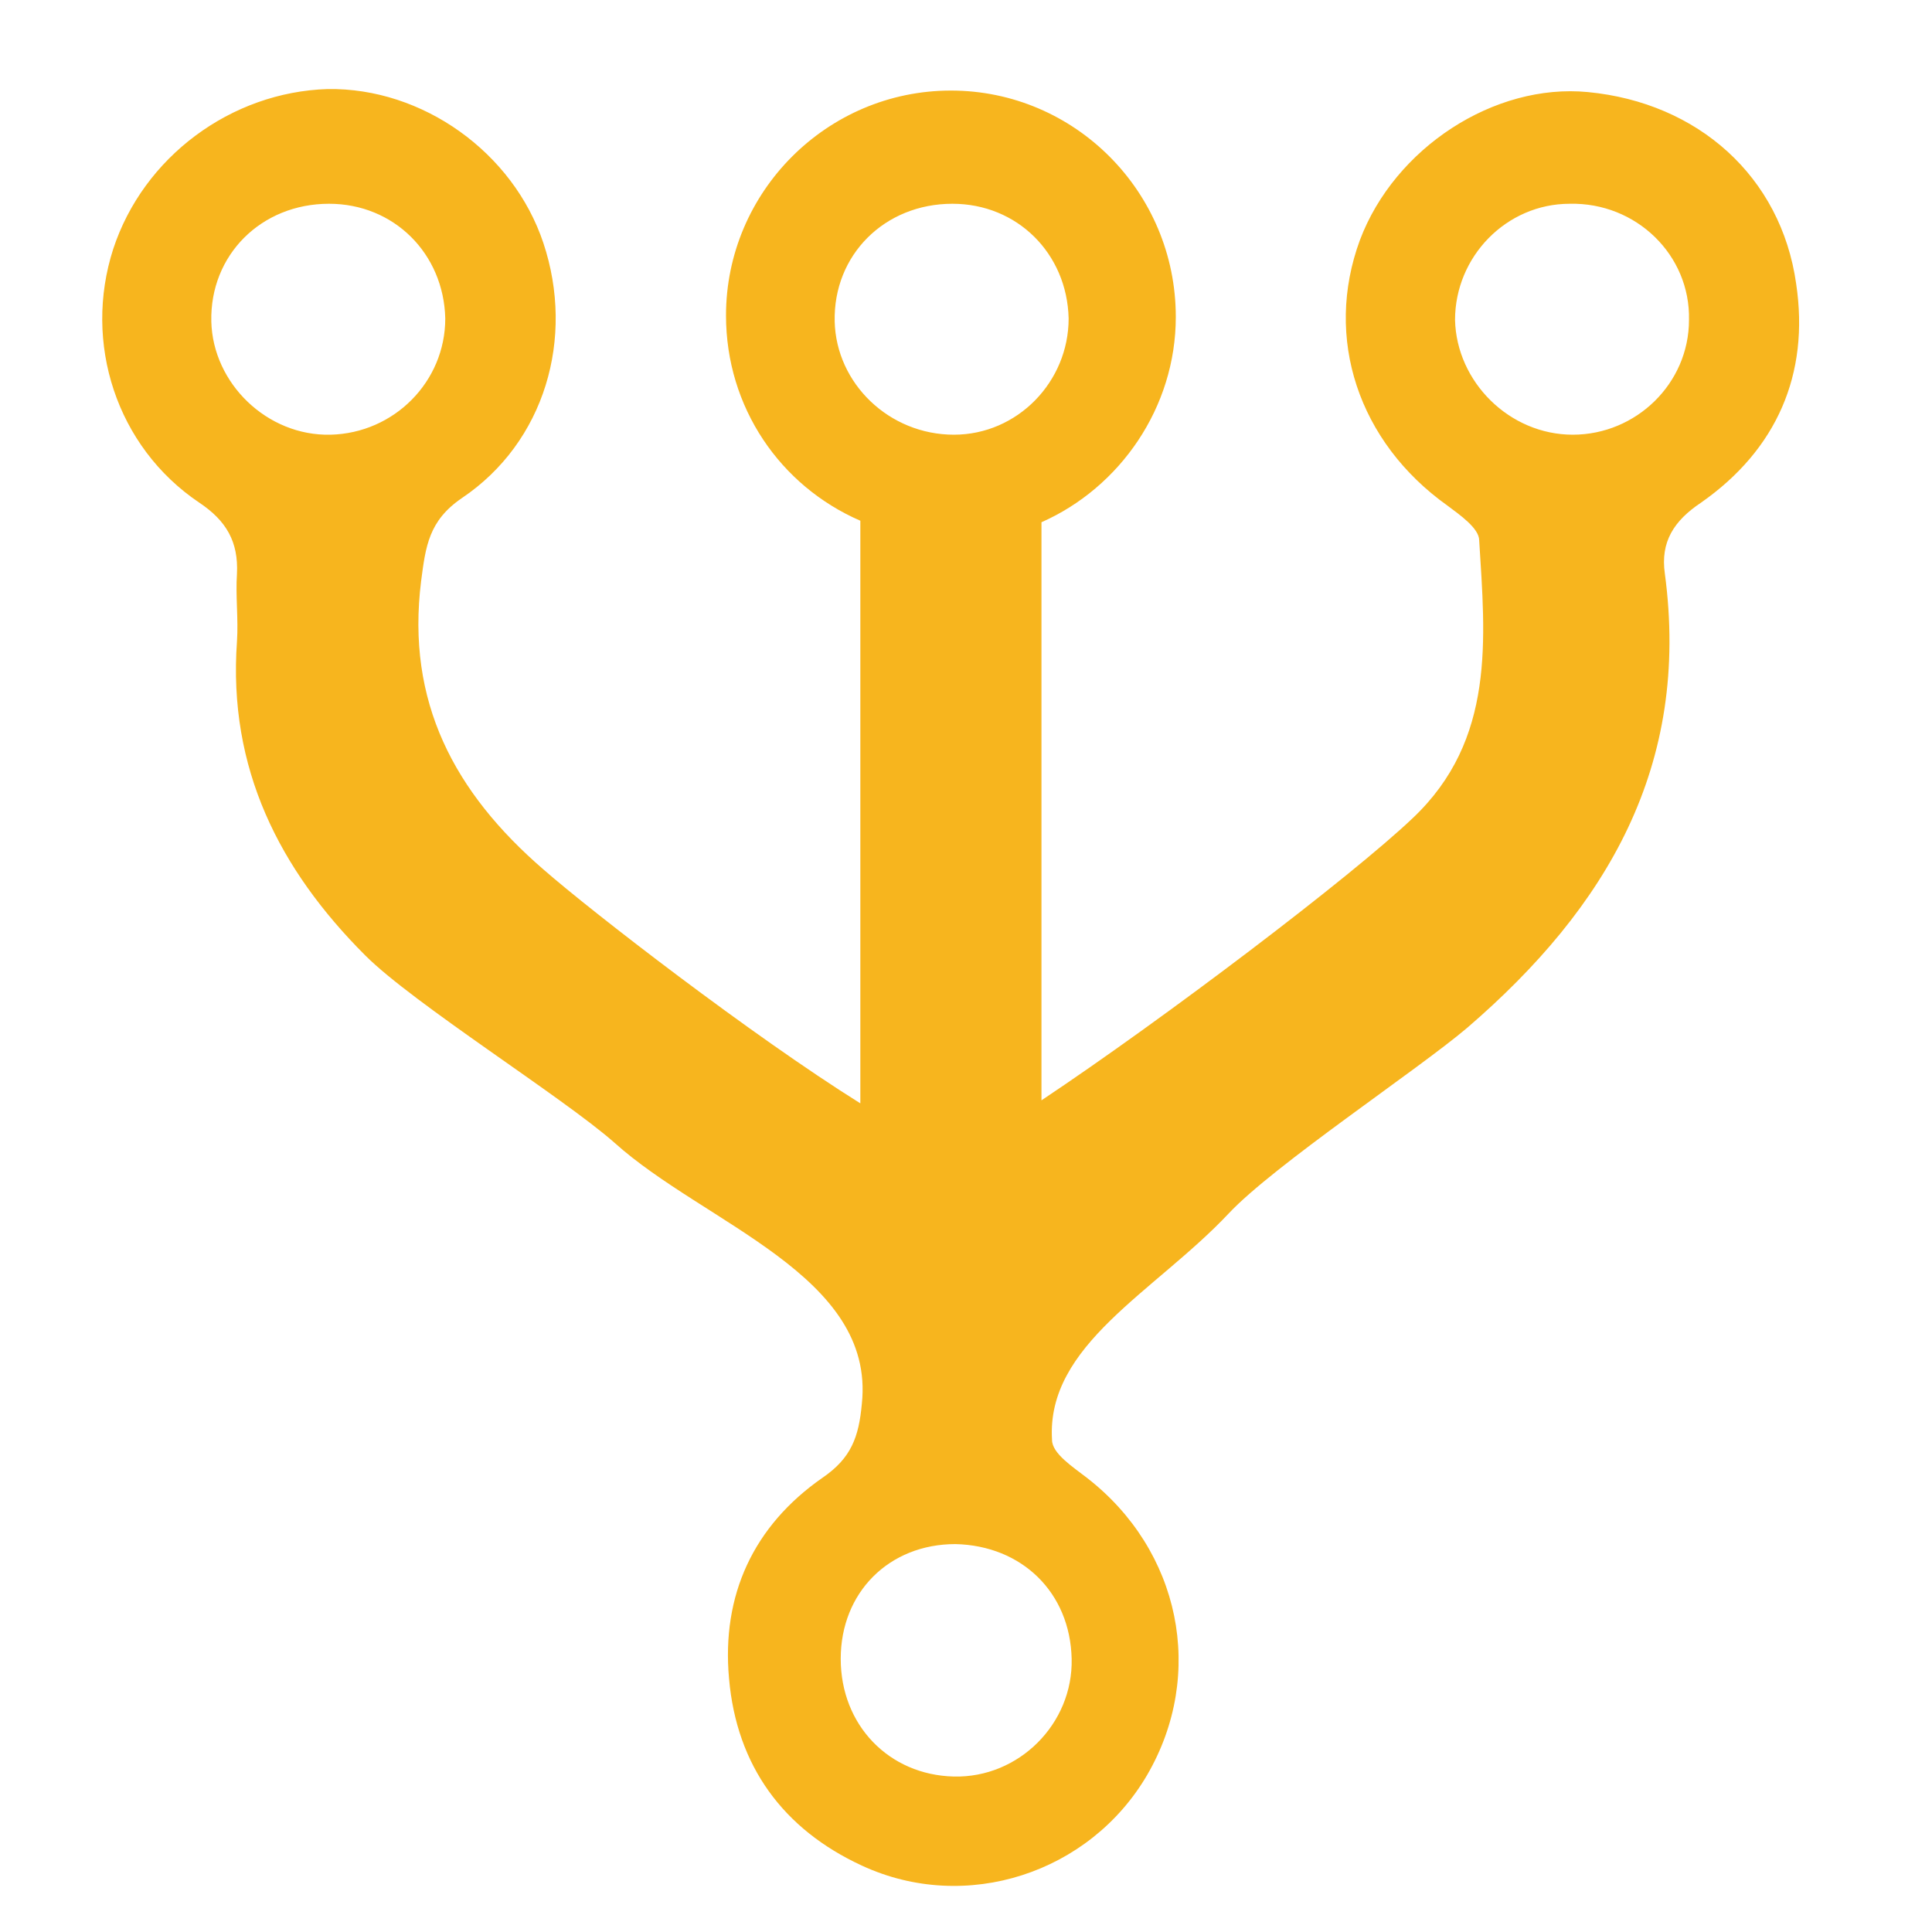
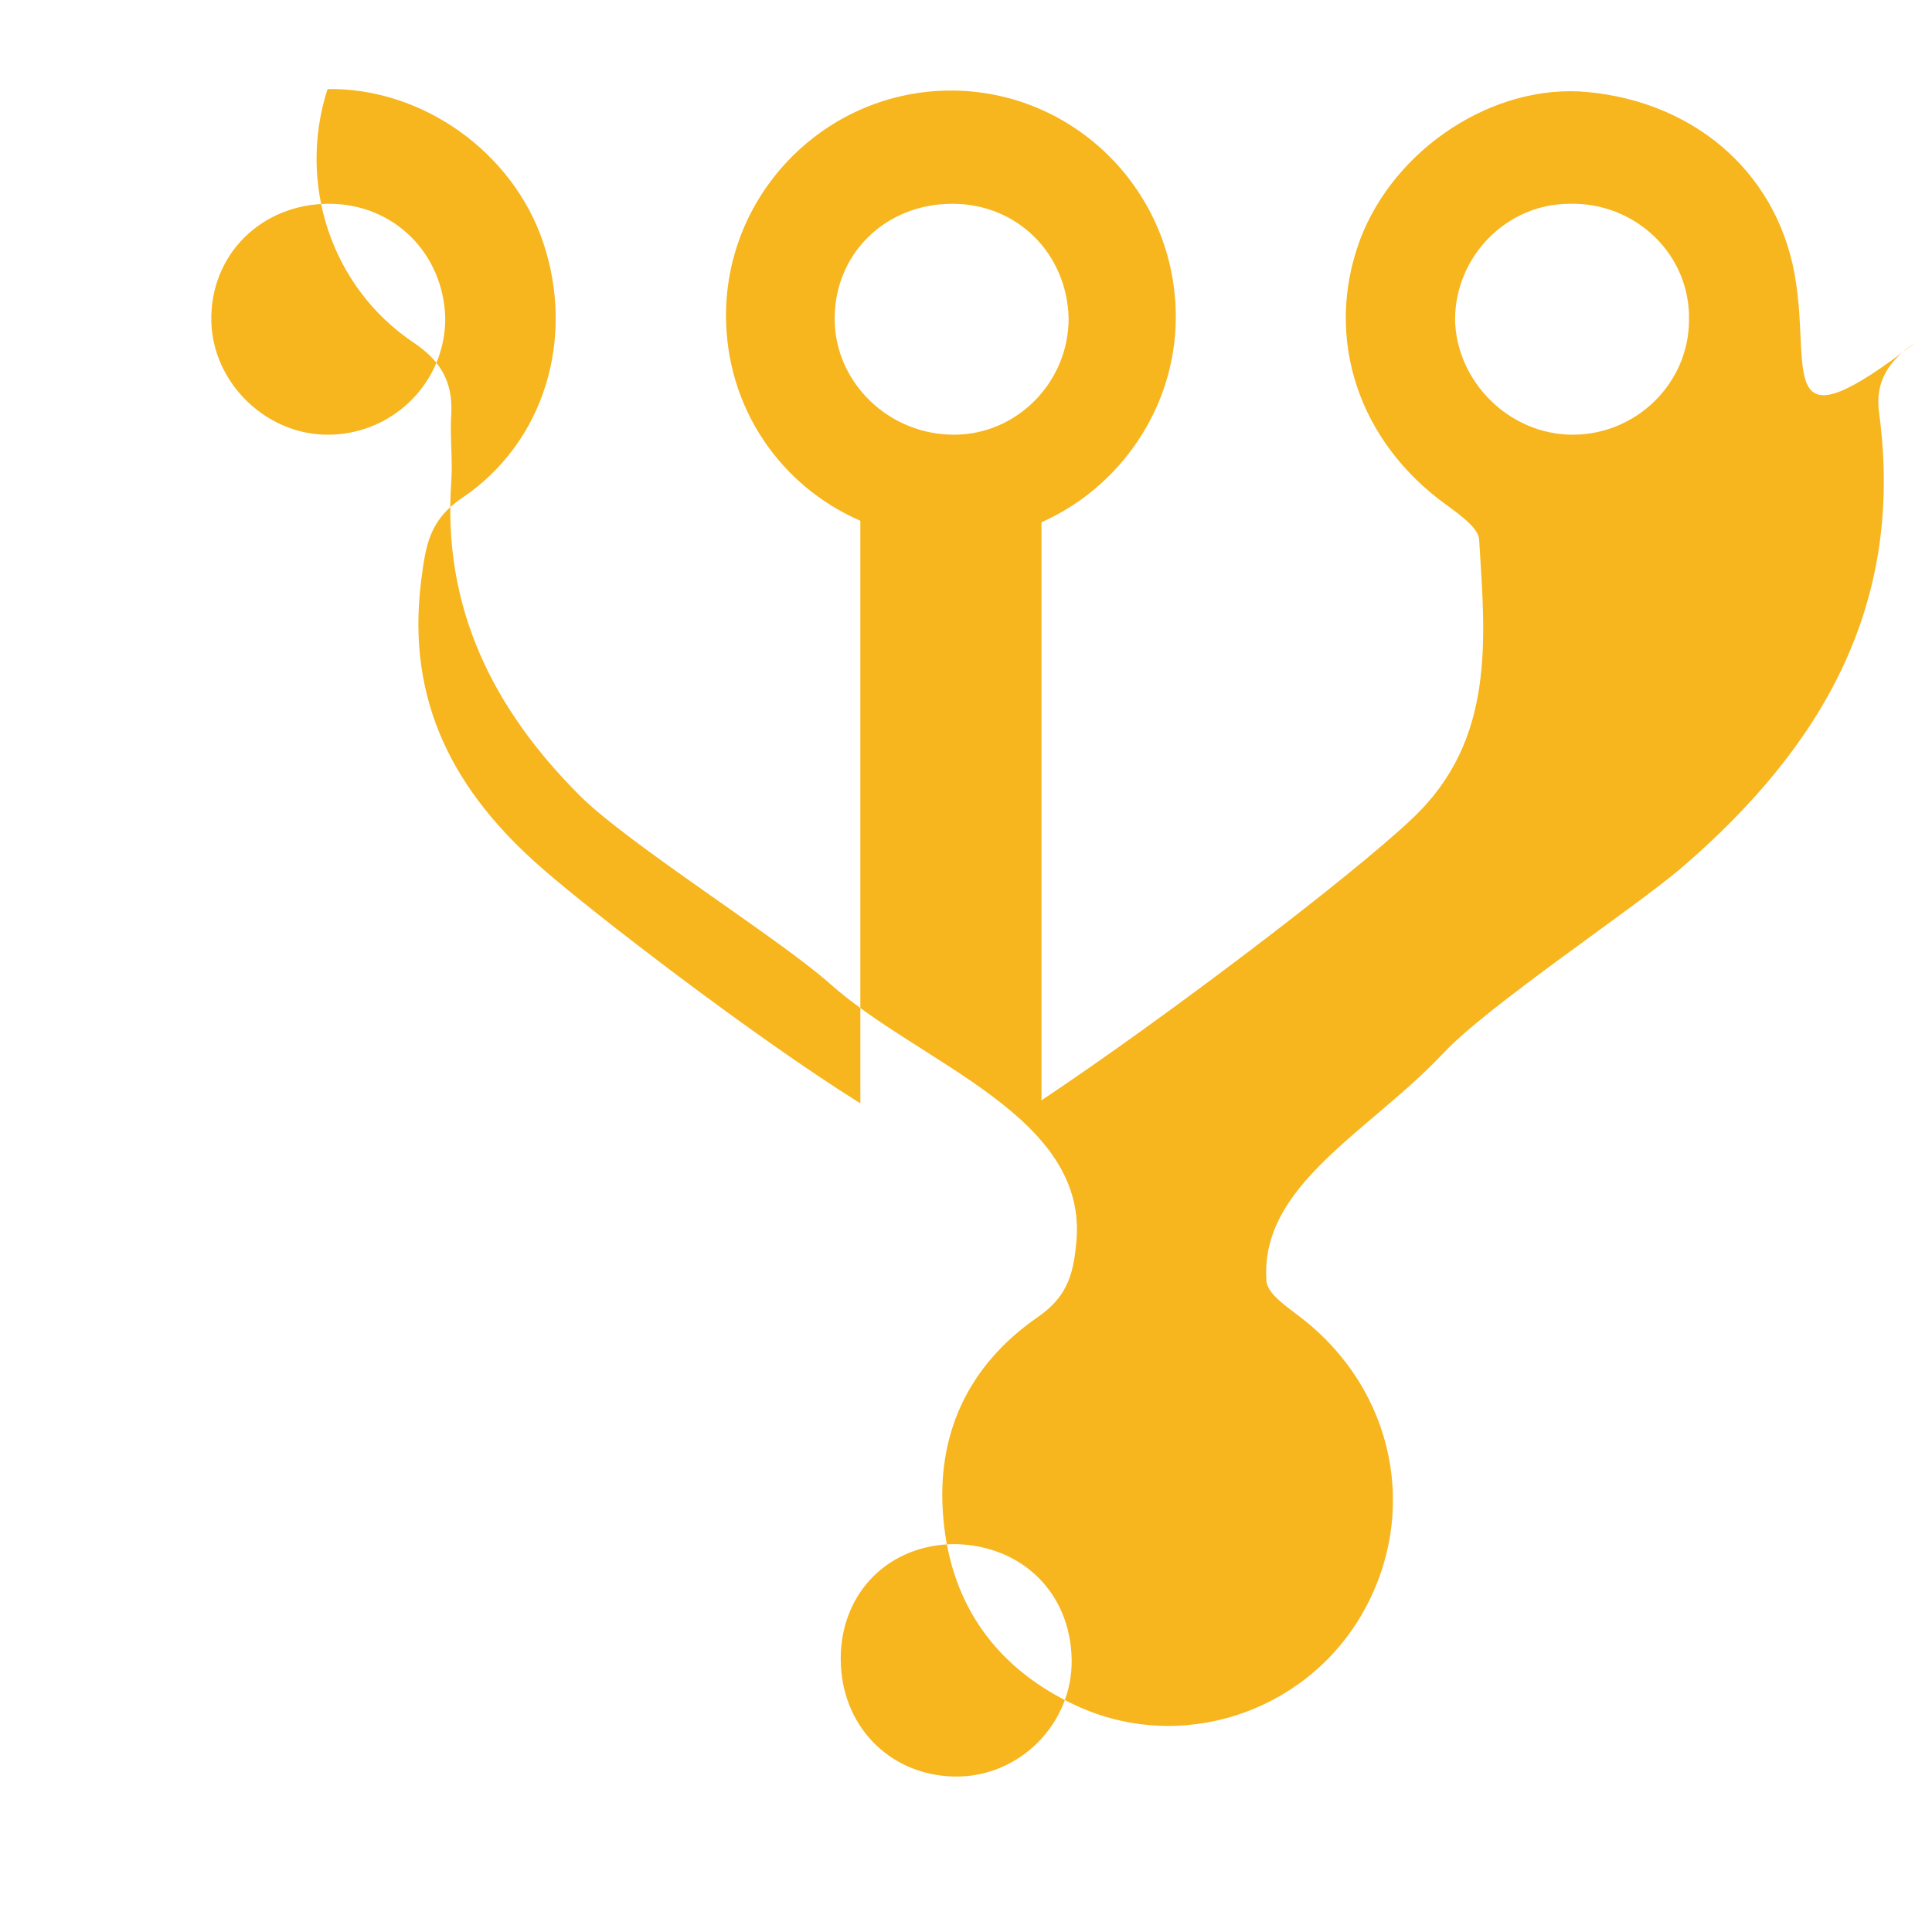
<svg xmlns="http://www.w3.org/2000/svg" version="1.1" id="Layer_1" x="0px" y="0px" viewBox="0 0 128 128" style="enable-background:new 0 0 128 128;" xml:space="preserve">
  <style type="text/css">
	.st0{fill:#F7B51E;}
</style>
-   <path class="st0" d="M119,18.8c-1-7.1-6.5-12-13.8-12.7C99,5.5,92.4,9.8,90.1,15.9c-2.4,6.5-0.1,13.4,5.8,17.6  c0.8,0.6,2.1,1.5,2.1,2.3c0.4,6.5,1.1,13.2-4.4,18.4C89.5,58.1,77.1,67.5,69,72.9V34.6c5.2-2.3,8.9-7.6,8.9-13.6  C77.9,12.7,71.2,6,63,6s-14.9,6.7-14.9,14.9c0,6.1,3.6,11.3,8.9,13.6v38.6c-7.2-4.5-17.8-12.7-21-15.5c-5.9-5.1-9.1-11.1-8.1-19.1  c0.3-2.3,0.5-4,2.7-5.5c5.5-3.7,7.5-10.6,5.4-16.9c-2-6-8-10.3-14.3-10.2C15.3,6.1,9.5,10.4,7.5,16.5c-2,6.2,0.2,13.1,5.7,16.8  c1.8,1.2,2.6,2.6,2.5,4.7c-0.1,1.5,0.1,3,0,4.5c-0.6,8.4,2.8,15.1,8.5,20.8c3.2,3.2,13.1,9.4,16.5,12.4c6,5.4,17.3,8.8,16.4,17.3  c-0.2,2.2-0.7,3.6-2.6,4.9c-4.6,3.2-6.7,7.8-6.2,13.3c0.5,5.8,3.6,10,8.8,12.4c6.9,3.2,15.1,0.5,18.9-6c3.9-6.7,2.2-14.9-4-19.7  c-0.9-0.7-2.3-1.6-2.3-2.5c-0.4-6.3,6.8-9.8,11.7-15c3-3.2,12.5-9.5,15.8-12.3c9.3-8,14.8-17.4,13.1-30.1c-0.3-2.1,0.6-3.5,2.4-4.7  C117.7,29.8,119.9,24.8,119,18.8z M21.9,28.8c-4.2,0.1-7.8-3.4-7.9-7.5c-0.1-4.4,3.3-7.8,7.8-7.8c4.3,0,7.6,3.3,7.7,7.6  C29.5,25.3,26.1,28.7,21.9,28.8z M55.3,21.3c-0.1-4.4,3.3-7.8,7.8-7.8c4.3,0,7.6,3.3,7.7,7.6c0,4.2-3.4,7.7-7.6,7.7  C58.9,28.8,55.4,25.4,55.3,21.3z M71,109.9c0.1,4.3-3.5,7.9-7.8,7.8c-4.3-0.1-7.5-3.4-7.5-7.8c0-4.4,3.2-7.6,7.6-7.6  C67.7,102.4,70.9,105.5,71,109.9z M104.2,28.8c-4.2,0-7.7-3.5-7.8-7.6c0-4.2,3.4-7.7,7.6-7.7c4.4-0.1,8,3.4,7.9,7.7  C111.9,25.4,108.4,28.8,104.2,28.8z" />
+   <path class="st0" d="M119,18.8c-1-7.1-6.5-12-13.8-12.7C99,5.5,92.4,9.8,90.1,15.9c-2.4,6.5-0.1,13.4,5.8,17.6  c0.8,0.6,2.1,1.5,2.1,2.3c0.4,6.5,1.1,13.2-4.4,18.4C89.5,58.1,77.1,67.5,69,72.9V34.6c5.2-2.3,8.9-7.6,8.9-13.6  C77.9,12.7,71.2,6,63,6s-14.9,6.7-14.9,14.9c0,6.1,3.6,11.3,8.9,13.6v38.6c-7.2-4.5-17.8-12.7-21-15.5c-5.9-5.1-9.1-11.1-8.1-19.1  c0.3-2.3,0.5-4,2.7-5.5c5.5-3.7,7.5-10.6,5.4-16.9c-2-6-8-10.3-14.3-10.2c-2,6.2,0.2,13.1,5.7,16.8  c1.8,1.2,2.6,2.6,2.5,4.7c-0.1,1.5,0.1,3,0,4.5c-0.6,8.4,2.8,15.1,8.5,20.8c3.2,3.2,13.1,9.4,16.5,12.4c6,5.4,17.3,8.8,16.4,17.3  c-0.2,2.2-0.7,3.6-2.6,4.9c-4.6,3.2-6.7,7.8-6.2,13.3c0.5,5.8,3.6,10,8.8,12.4c6.9,3.2,15.1,0.5,18.9-6c3.9-6.7,2.2-14.9-4-19.7  c-0.9-0.7-2.3-1.6-2.3-2.5c-0.4-6.3,6.8-9.8,11.7-15c3-3.2,12.5-9.5,15.8-12.3c9.3-8,14.8-17.4,13.1-30.1c-0.3-2.1,0.6-3.5,2.4-4.7  C117.7,29.8,119.9,24.8,119,18.8z M21.9,28.8c-4.2,0.1-7.8-3.4-7.9-7.5c-0.1-4.4,3.3-7.8,7.8-7.8c4.3,0,7.6,3.3,7.7,7.6  C29.5,25.3,26.1,28.7,21.9,28.8z M55.3,21.3c-0.1-4.4,3.3-7.8,7.8-7.8c4.3,0,7.6,3.3,7.7,7.6c0,4.2-3.4,7.7-7.6,7.7  C58.9,28.8,55.4,25.4,55.3,21.3z M71,109.9c0.1,4.3-3.5,7.9-7.8,7.8c-4.3-0.1-7.5-3.4-7.5-7.8c0-4.4,3.2-7.6,7.6-7.6  C67.7,102.4,70.9,105.5,71,109.9z M104.2,28.8c-4.2,0-7.7-3.5-7.8-7.6c0-4.2,3.4-7.7,7.6-7.7c4.4-0.1,8,3.4,7.9,7.7  C111.9,25.4,108.4,28.8,104.2,28.8z" />
</svg>